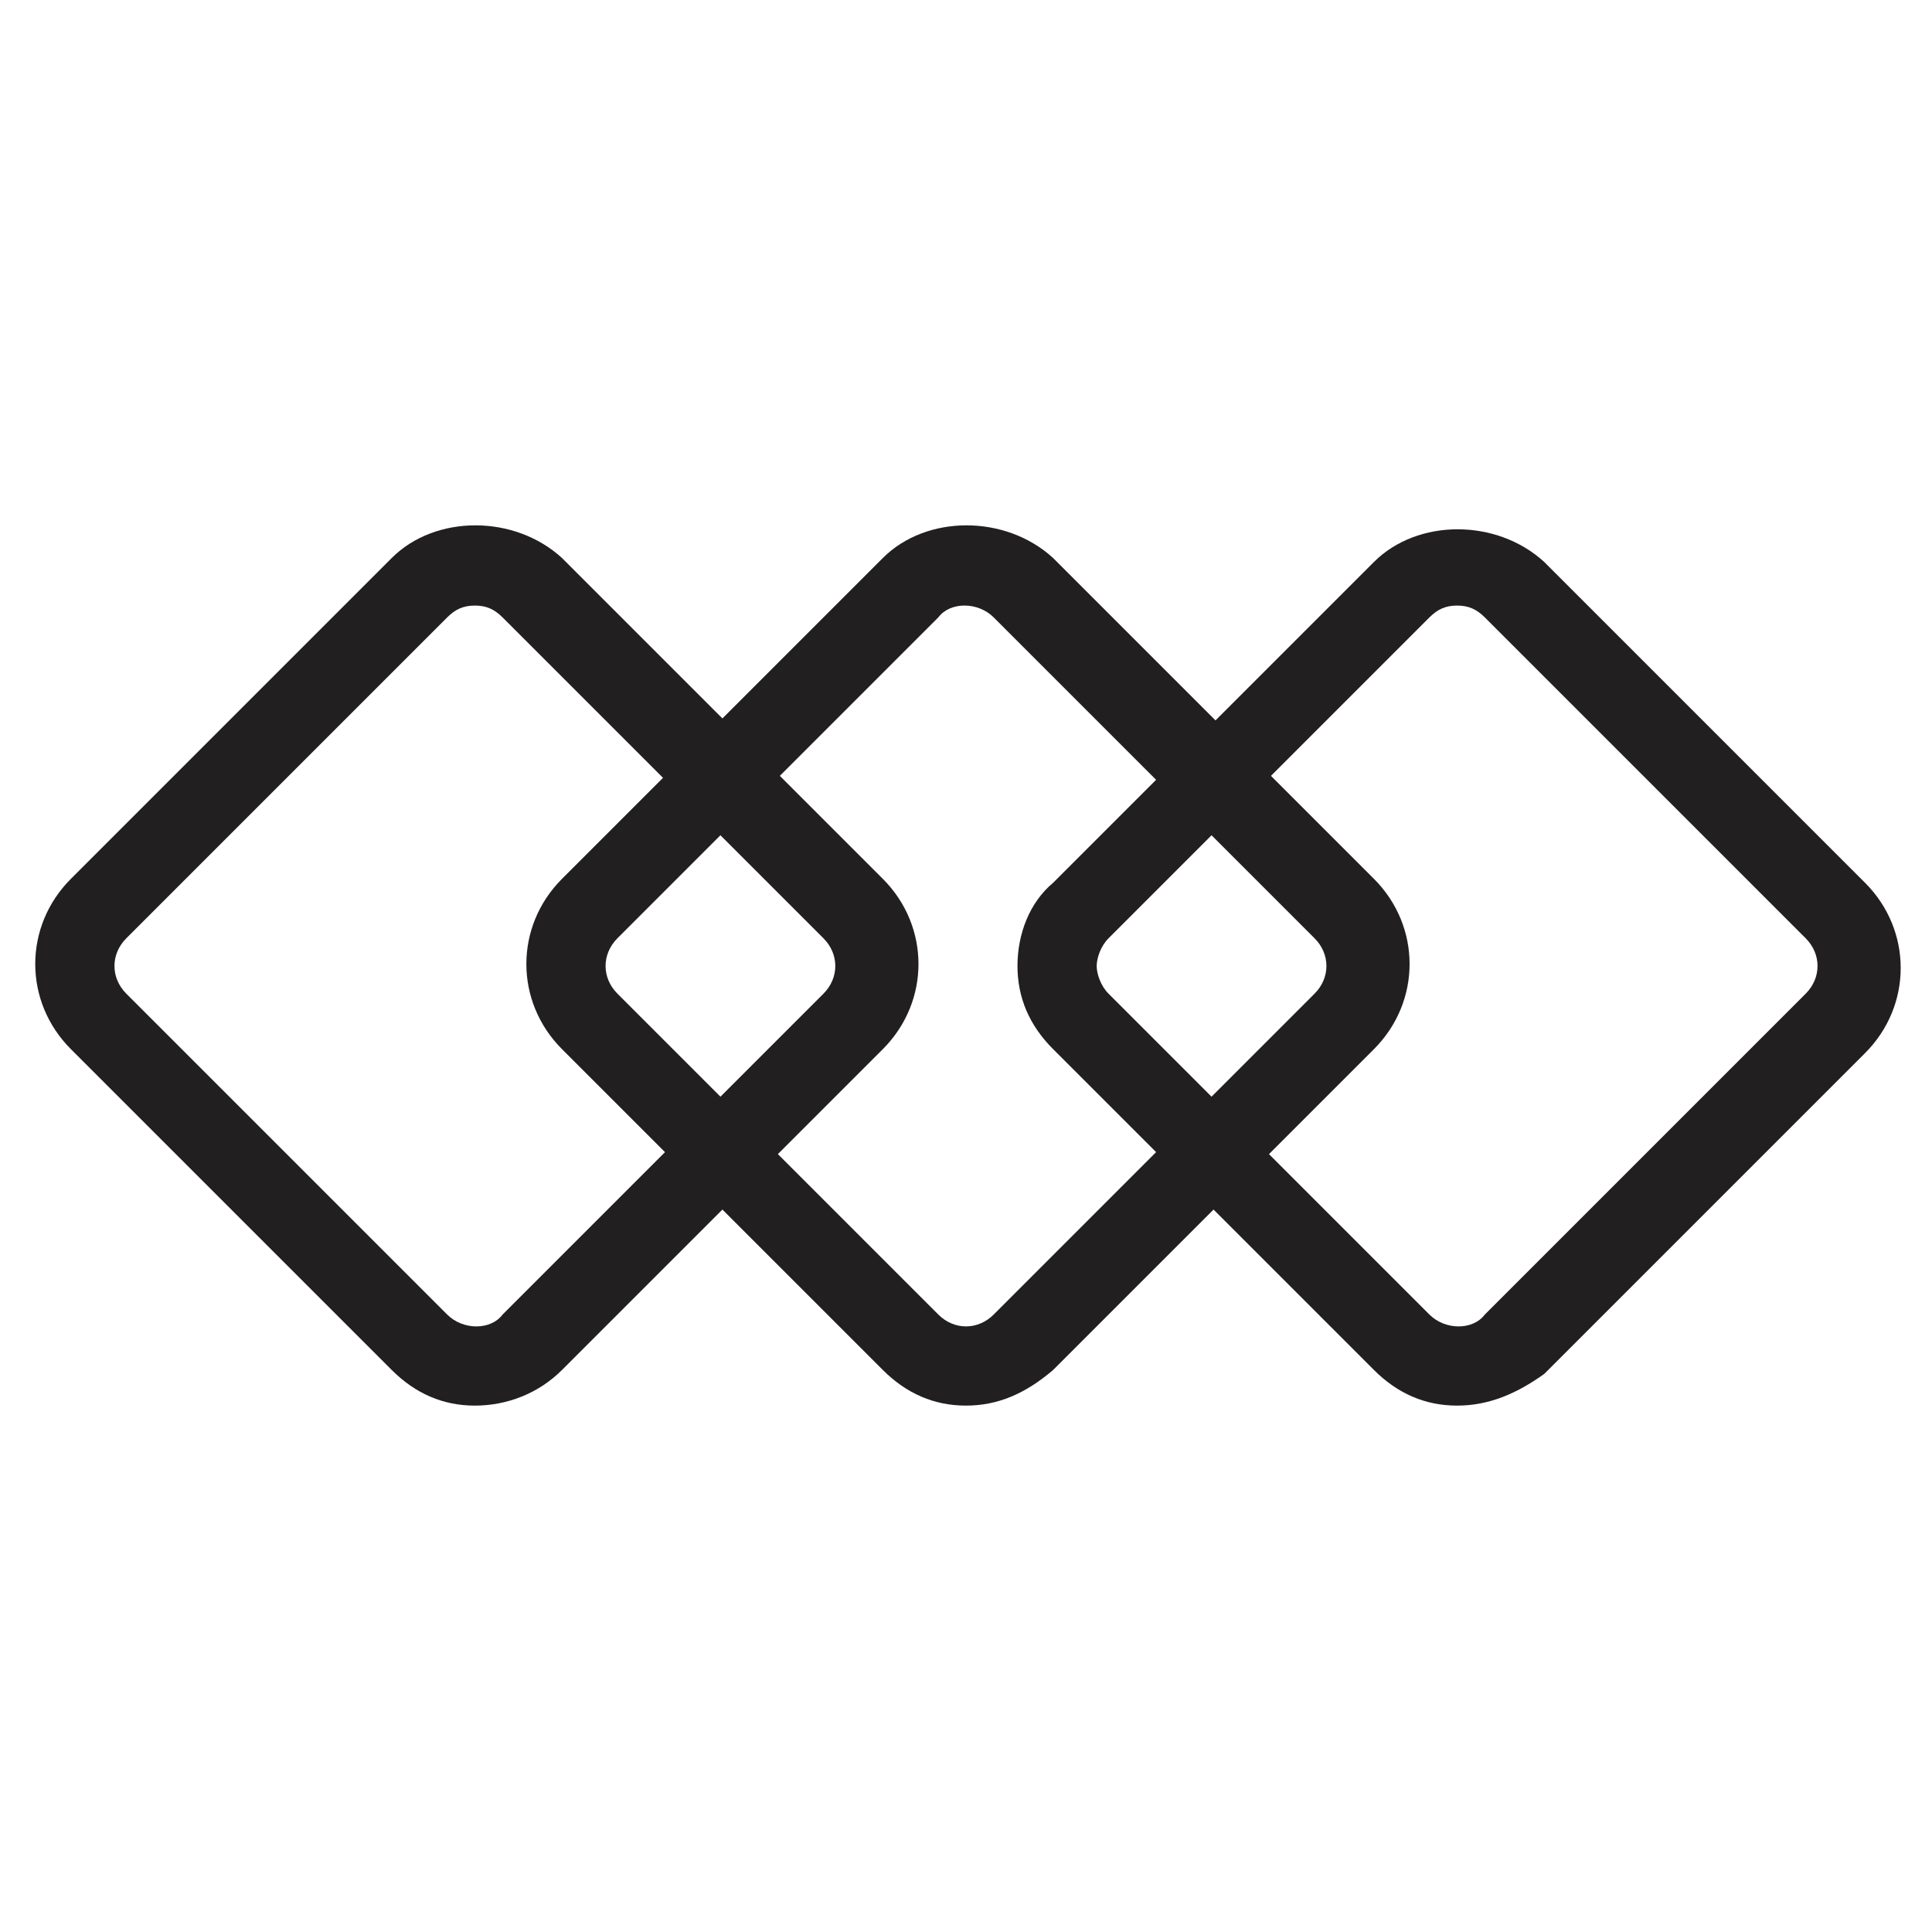
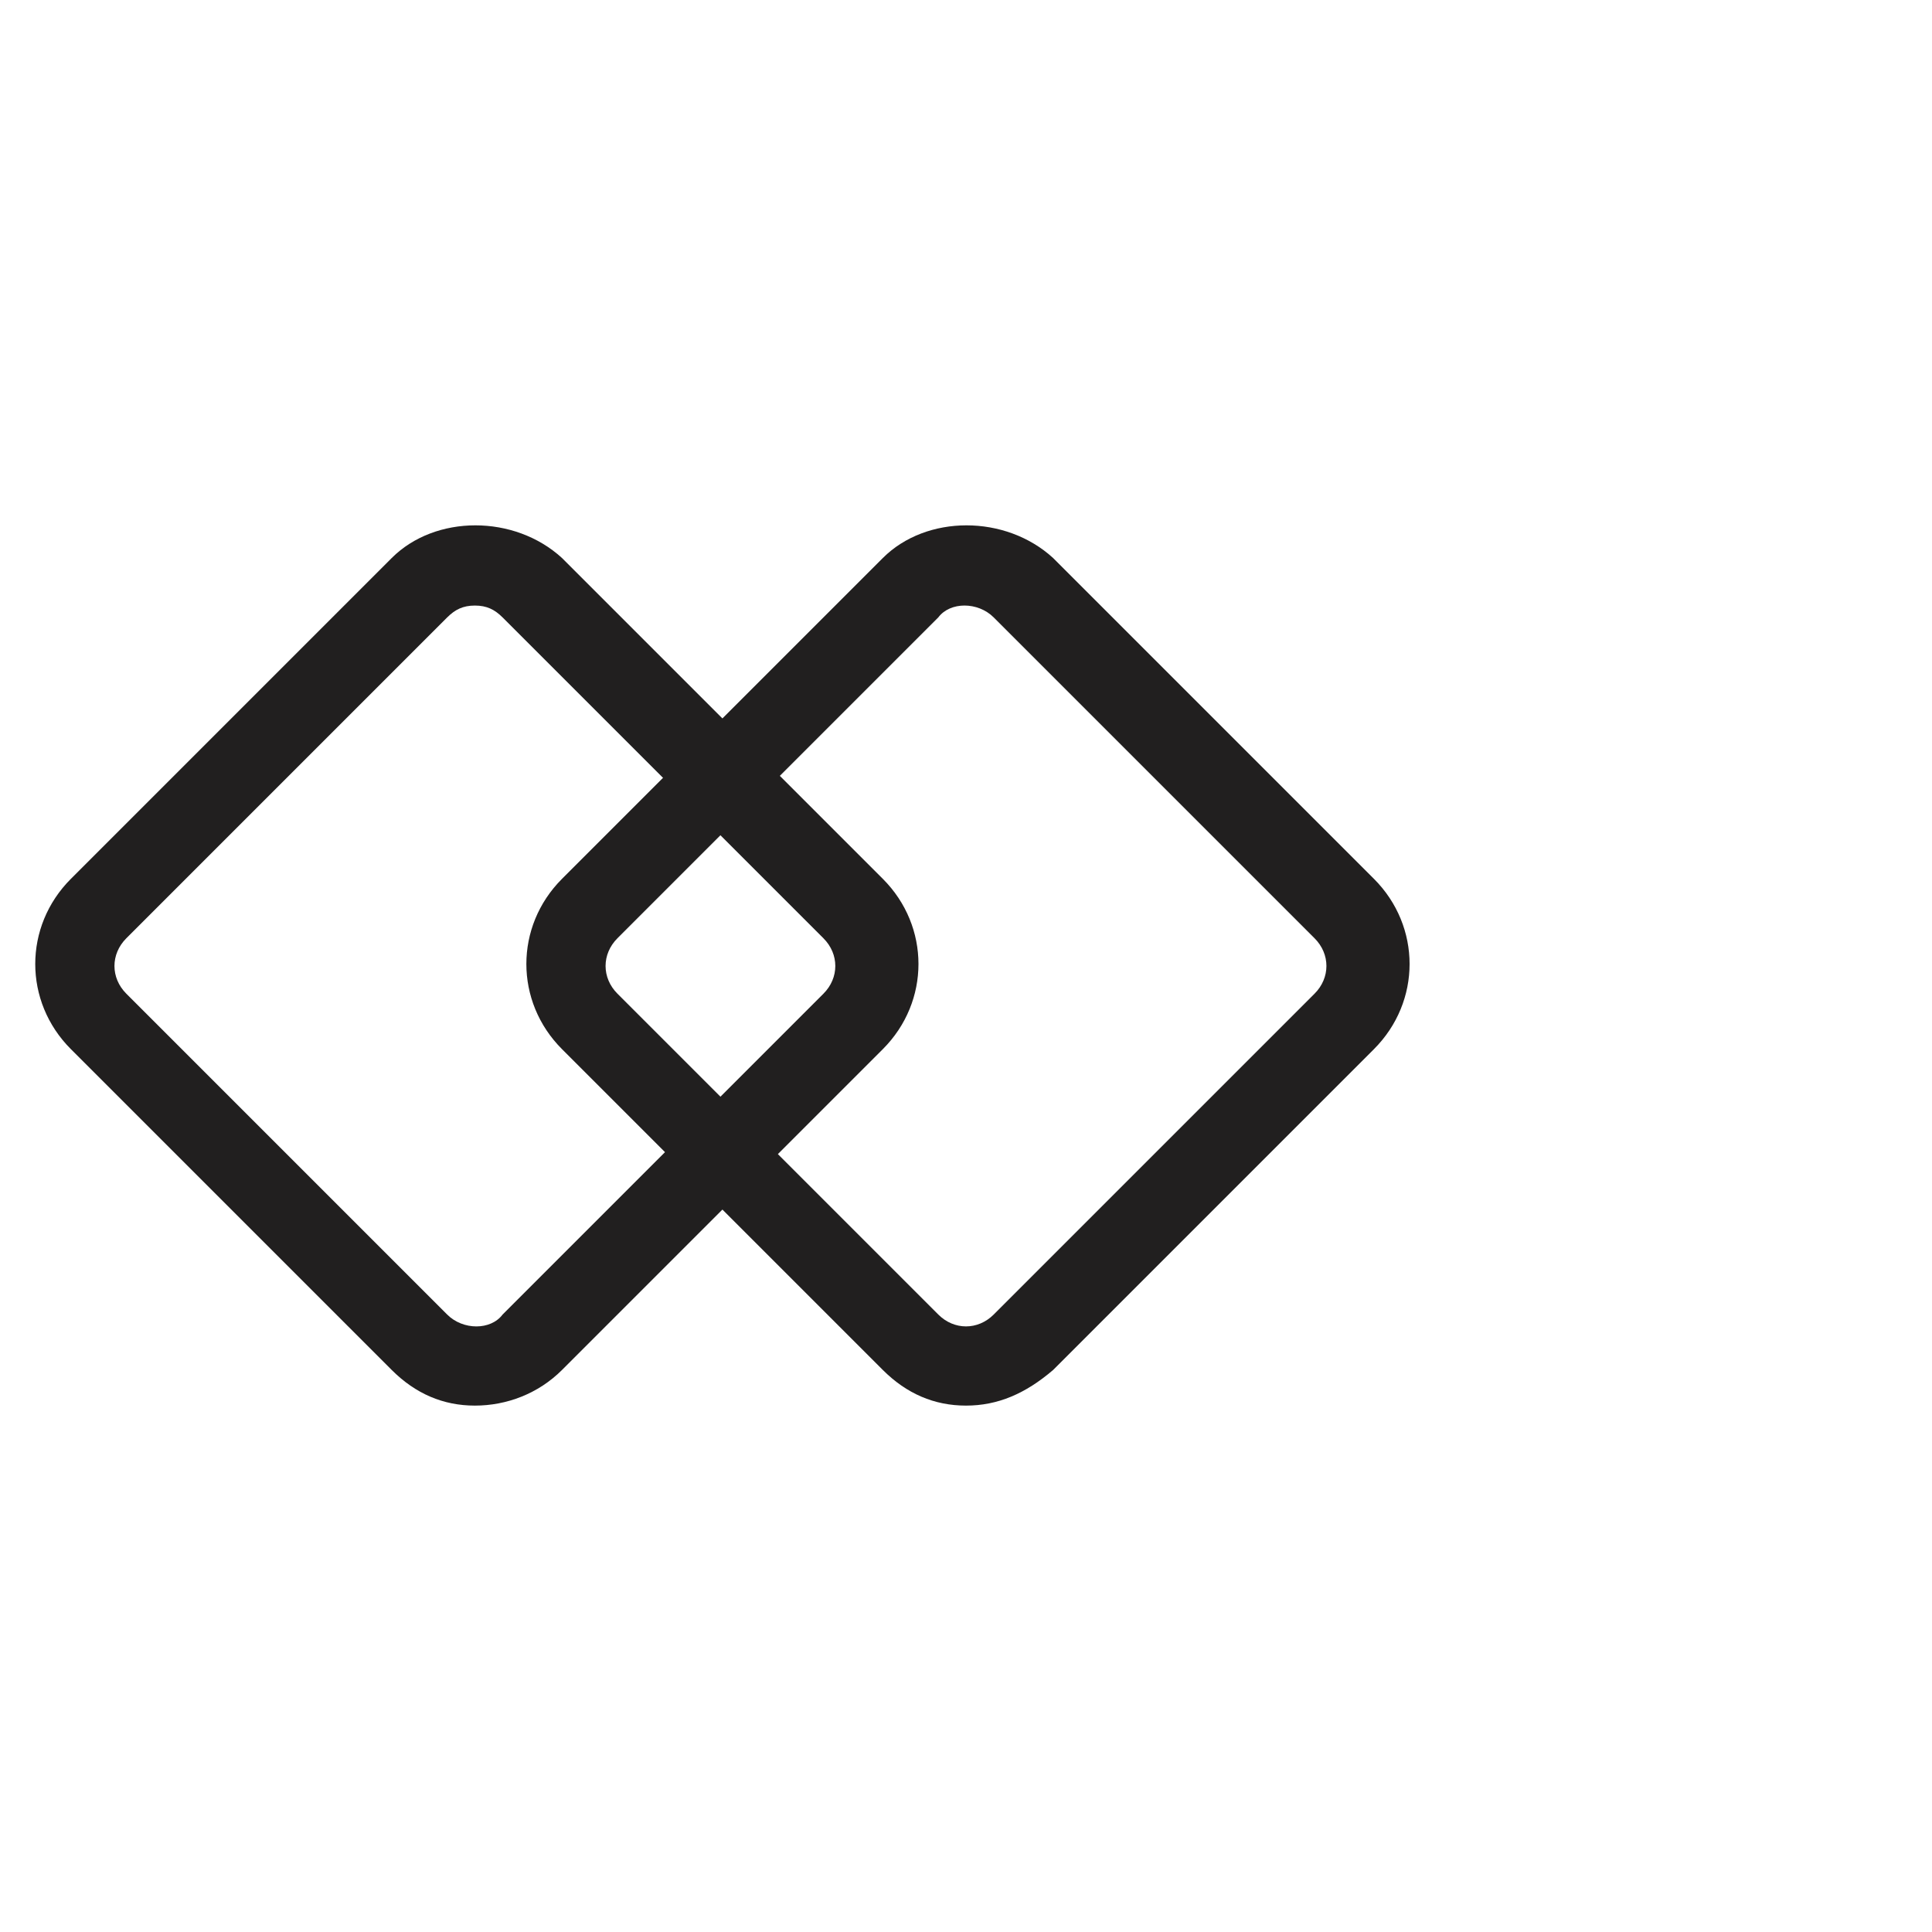
<svg xmlns="http://www.w3.org/2000/svg" width="800px" height="800px" version="1.1" viewBox="144 144 512 512">
  <g fill="#211f1f">
    <path d="m269.85 516.5c-8.398 0-15.742-3.148-22.043-9.445l-85.02-85.02c-12.594-12.594-12.594-32.539 0-45.133l85.02-85.02c11.547-11.547 32.539-11.547 45.133 0l85.02 85.02c12.594 12.594 12.594 32.539 0 45.133l-85.02 85.02c-6.297 6.297-14.691 9.445-23.09 9.445zm0-212.02c-3.148 0-5.246 1.051-7.348 3.148l-85.02 85.02c-4.199 4.199-4.199 10.496 0 14.695l85.02 85.02c4.199 4.199 11.547 4.199 14.695 0l85.02-85.02c4.199-4.199 4.199-10.496 0-14.695l-85.02-85.02c-2.098-2.098-4.199-3.148-7.348-3.148z" />
    <path d="m400 516.5c-8.398 0-15.742-3.148-22.043-9.445l-85.02-85.02c-12.594-12.594-12.594-32.539 0-45.133l85.02-85.02c11.547-11.547 32.539-11.547 45.133 0l85.02 85.02c12.594 12.594 12.594 32.539 0 45.133l-85.02 85.02c-7.348 6.297-14.695 9.445-23.09 9.445zm-7.348-24.141c4.199 4.199 10.496 4.199 14.695 0l85.02-85.02c4.199-4.199 4.199-10.496 0-14.695l-85.02-85.02c-4.199-4.199-11.547-4.199-14.695 0l-85.02 85.02c-4.199 4.199-4.199 10.496 0 14.695z" />
-     <path d="m530.15 516.5c-8.398 0-15.742-3.148-22.043-9.445l-85.02-85.02c-6.297-6.297-9.445-13.645-9.445-22.043 0-8.398 3.148-16.793 9.445-22.043l85.02-85.02c11.547-11.547 32.539-11.547 45.133 0l85.02 85.02c12.594 12.594 12.594 32.539 0 45.133l-85.02 85.02c-7.344 5.25-14.691 8.398-23.09 8.398zm0-212.02c-3.148 0-5.246 1.051-7.348 3.148l-85.02 85.02c-2.098 2.098-3.148 5.246-3.148 7.348 0 2.098 1.051 5.246 3.148 7.348l85.02 85.02c4.199 4.199 11.547 4.199 14.695 0l85.02-85.02c4.199-4.199 4.199-10.496 0-14.695l-85.02-85.02c-2.098-2.098-4.199-3.148-7.348-3.148z" />
  </g>
</svg>